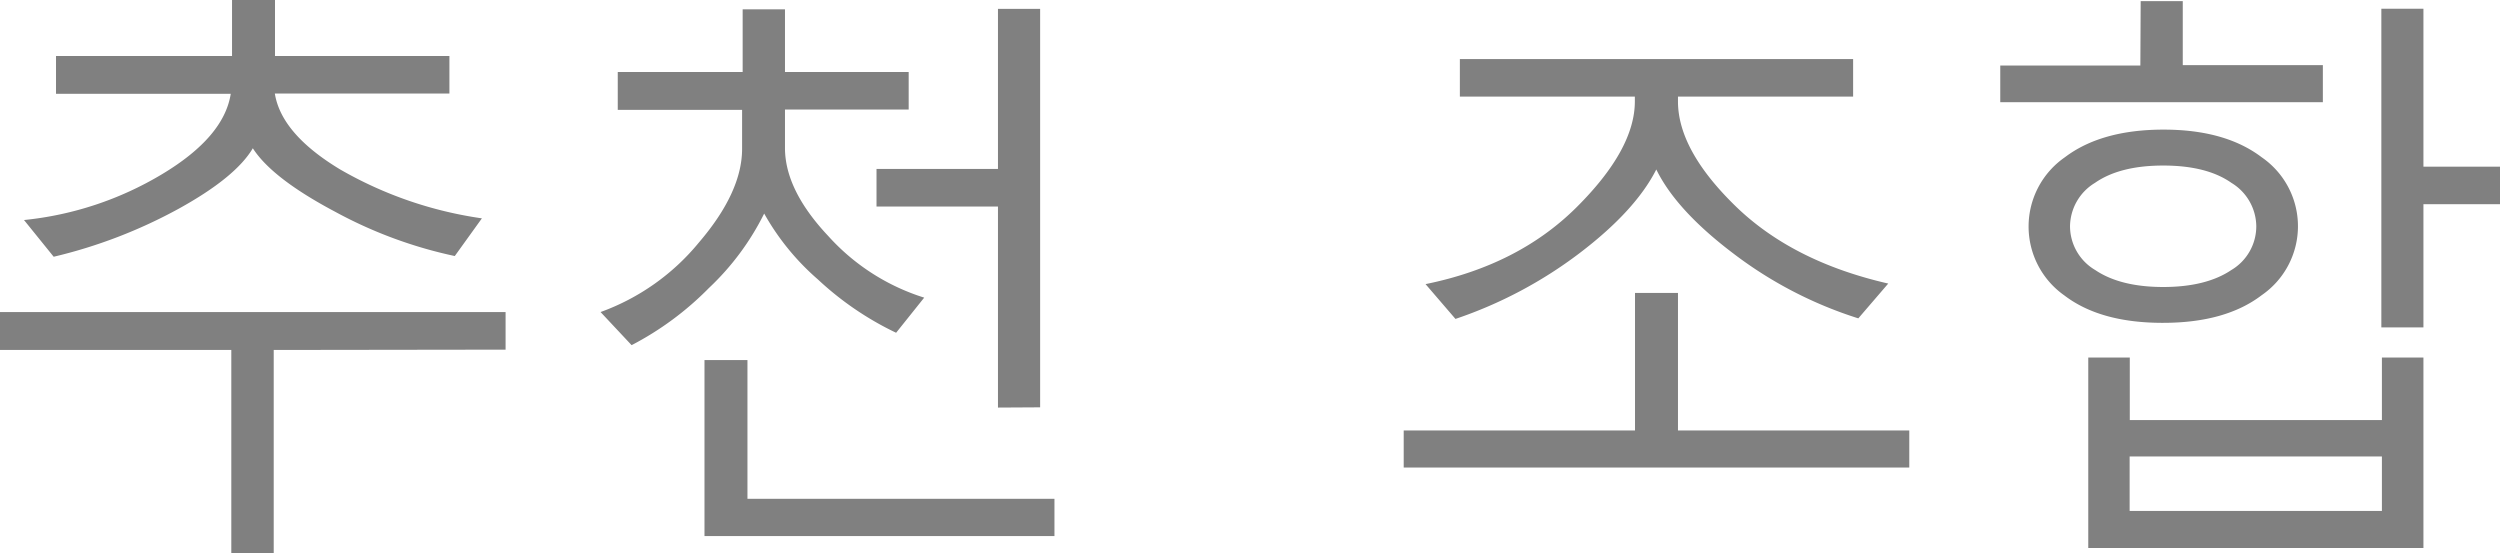
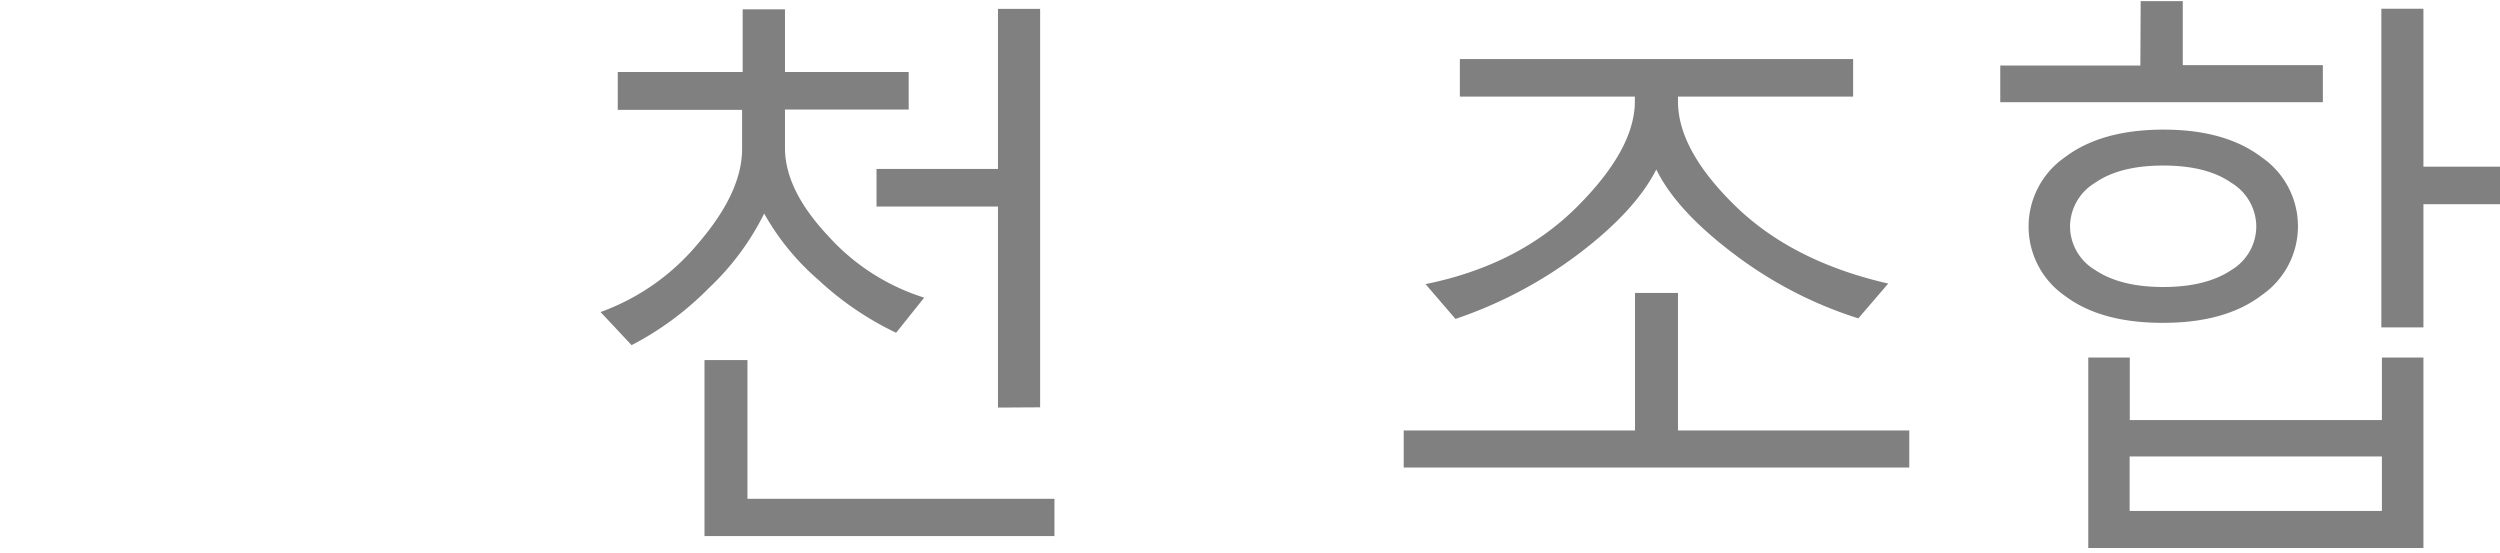
<svg xmlns="http://www.w3.org/2000/svg" viewBox="0 0 312.46 69.12">
  <defs>
    <style>.cls-1{fill:gray;}</style>
  </defs>
  <title>Asset 2</title>
  <g id="Layer_2" data-name="Layer 2">
    <g id="Layer_1-2" data-name="Layer 1">
-       <path class="cls-1" d="M34.21,43.74V69.12h-5.3V43.74H0V39H63.19v4.7ZM56.84,32a55.51,55.51,0,0,1-15-5.56Q34,22.28,31.6,18.53q-2.16,3.64-9.27,7.56a62.4,62.4,0,0,1-15.62,6L3,27.5a41.66,41.66,0,0,0,17.24-5.72Q28,17.13,28.84,11.72H7V7H29V0h5.37V7H56.17v4.69H34.35q.81,5.05,8.15,9.48a49.4,49.4,0,0,0,17.73,6.12Z" />
      <path class="cls-1" d="M112,41.59a38.71,38.71,0,0,1-9.77-6.66,30.94,30.94,0,0,1-6.72-8.24A32.75,32.75,0,0,1,88.6,36a38.36,38.36,0,0,1-9.66,7.14L75.06,39a28.38,28.38,0,0,0,12.3-8.7Q92.75,24,92.75,18.6V13.73H77.21V9H92.82V1.17h5.29V9h15.46v4.69H98.11v4.8q0,5.26,5.4,11a27,27,0,0,0,12,7.71ZM88.05,67V45h5.37V62.34h38.37V67Zm36.68-16.06V25.81H109.55v-4.7h15.18v-20H130V50.91Z" />
      <path class="cls-1" d="M175.44,58.43V53.8h28.91V36.61h5.37V53.8h28.91v4.63Zm34.28-46.36v.6q0,6.07,7.15,13.05T236,35.44l-3.74,4.35a51.12,51.12,0,0,1-15.57-8.07q-7.17-5.41-9.68-10.54-2.61,5.16-9.63,10.49a54.41,54.41,0,0,1-15.47,8.19l-3.74-4.35q11.58-2.35,18.87-9.6t7.29-13.24v-.6H182.46V7.38h49.15v4.69Z" />
      <path class="cls-1" d="M267.55.14h5.26v8h17.51v4.63H250V8.19h17.51Zm2.75,40.21q-7.8,0-12.28-3.42a10.53,10.53,0,0,1,.05-17.27q4.55-3.45,12.3-3.46t12.31,3.46a10.46,10.46,0,0,1,0,17.23Q278.14,40.36,270.3,40.35Zm.07-19.66q-5.43,0-8.54,2.17a6.43,6.43,0,0,0-3.11,5.42,6.37,6.37,0,0,0,3.15,5.47c2.09,1.41,4.93,2.12,8.5,2.12s6.42-.71,8.51-2.12A6.36,6.36,0,0,0,282,28.28a6.42,6.42,0,0,0-3.1-5.42Q275.82,20.69,270.37,20.69ZM261,68.49V44.69h5.19V52.5H297.7V44.69h5.19v23.8ZM297.7,57.05H266.17v6.81H297.7Zm5.19-31.53v15.4h-5.26V1.09h5.26V20.83h9.57v4.69Z" />
    </g>
  </g>
</svg>